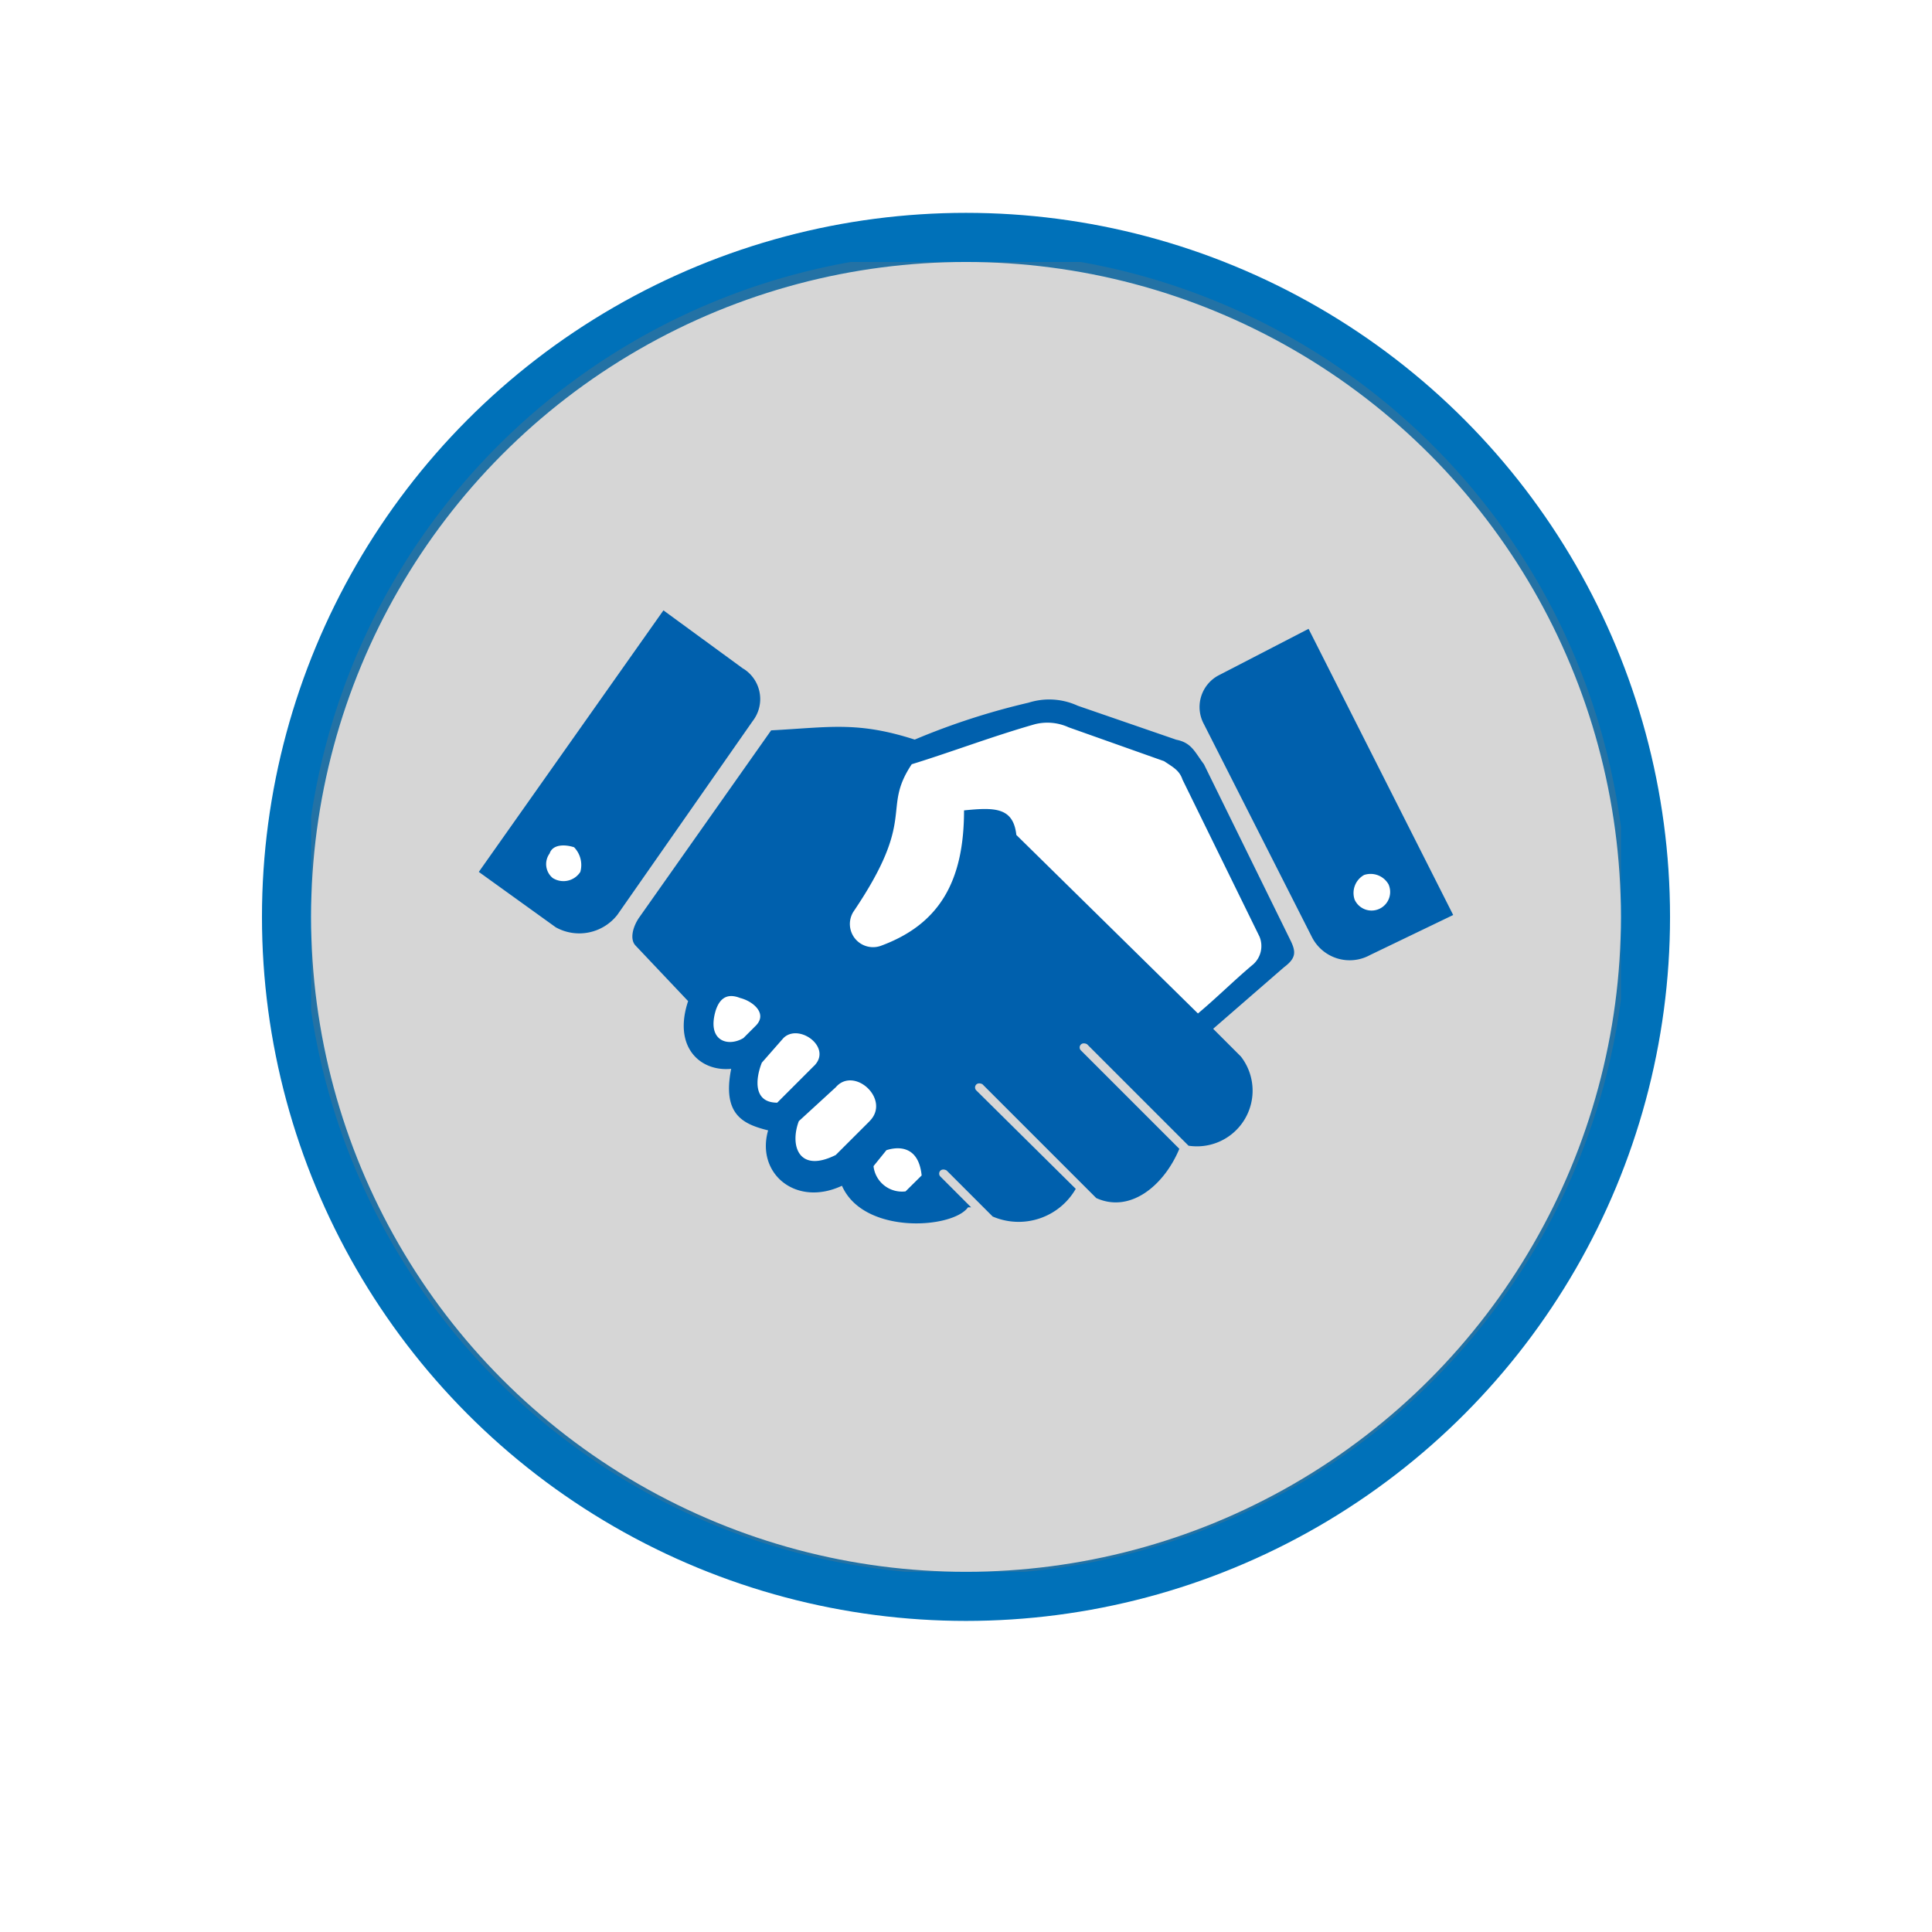
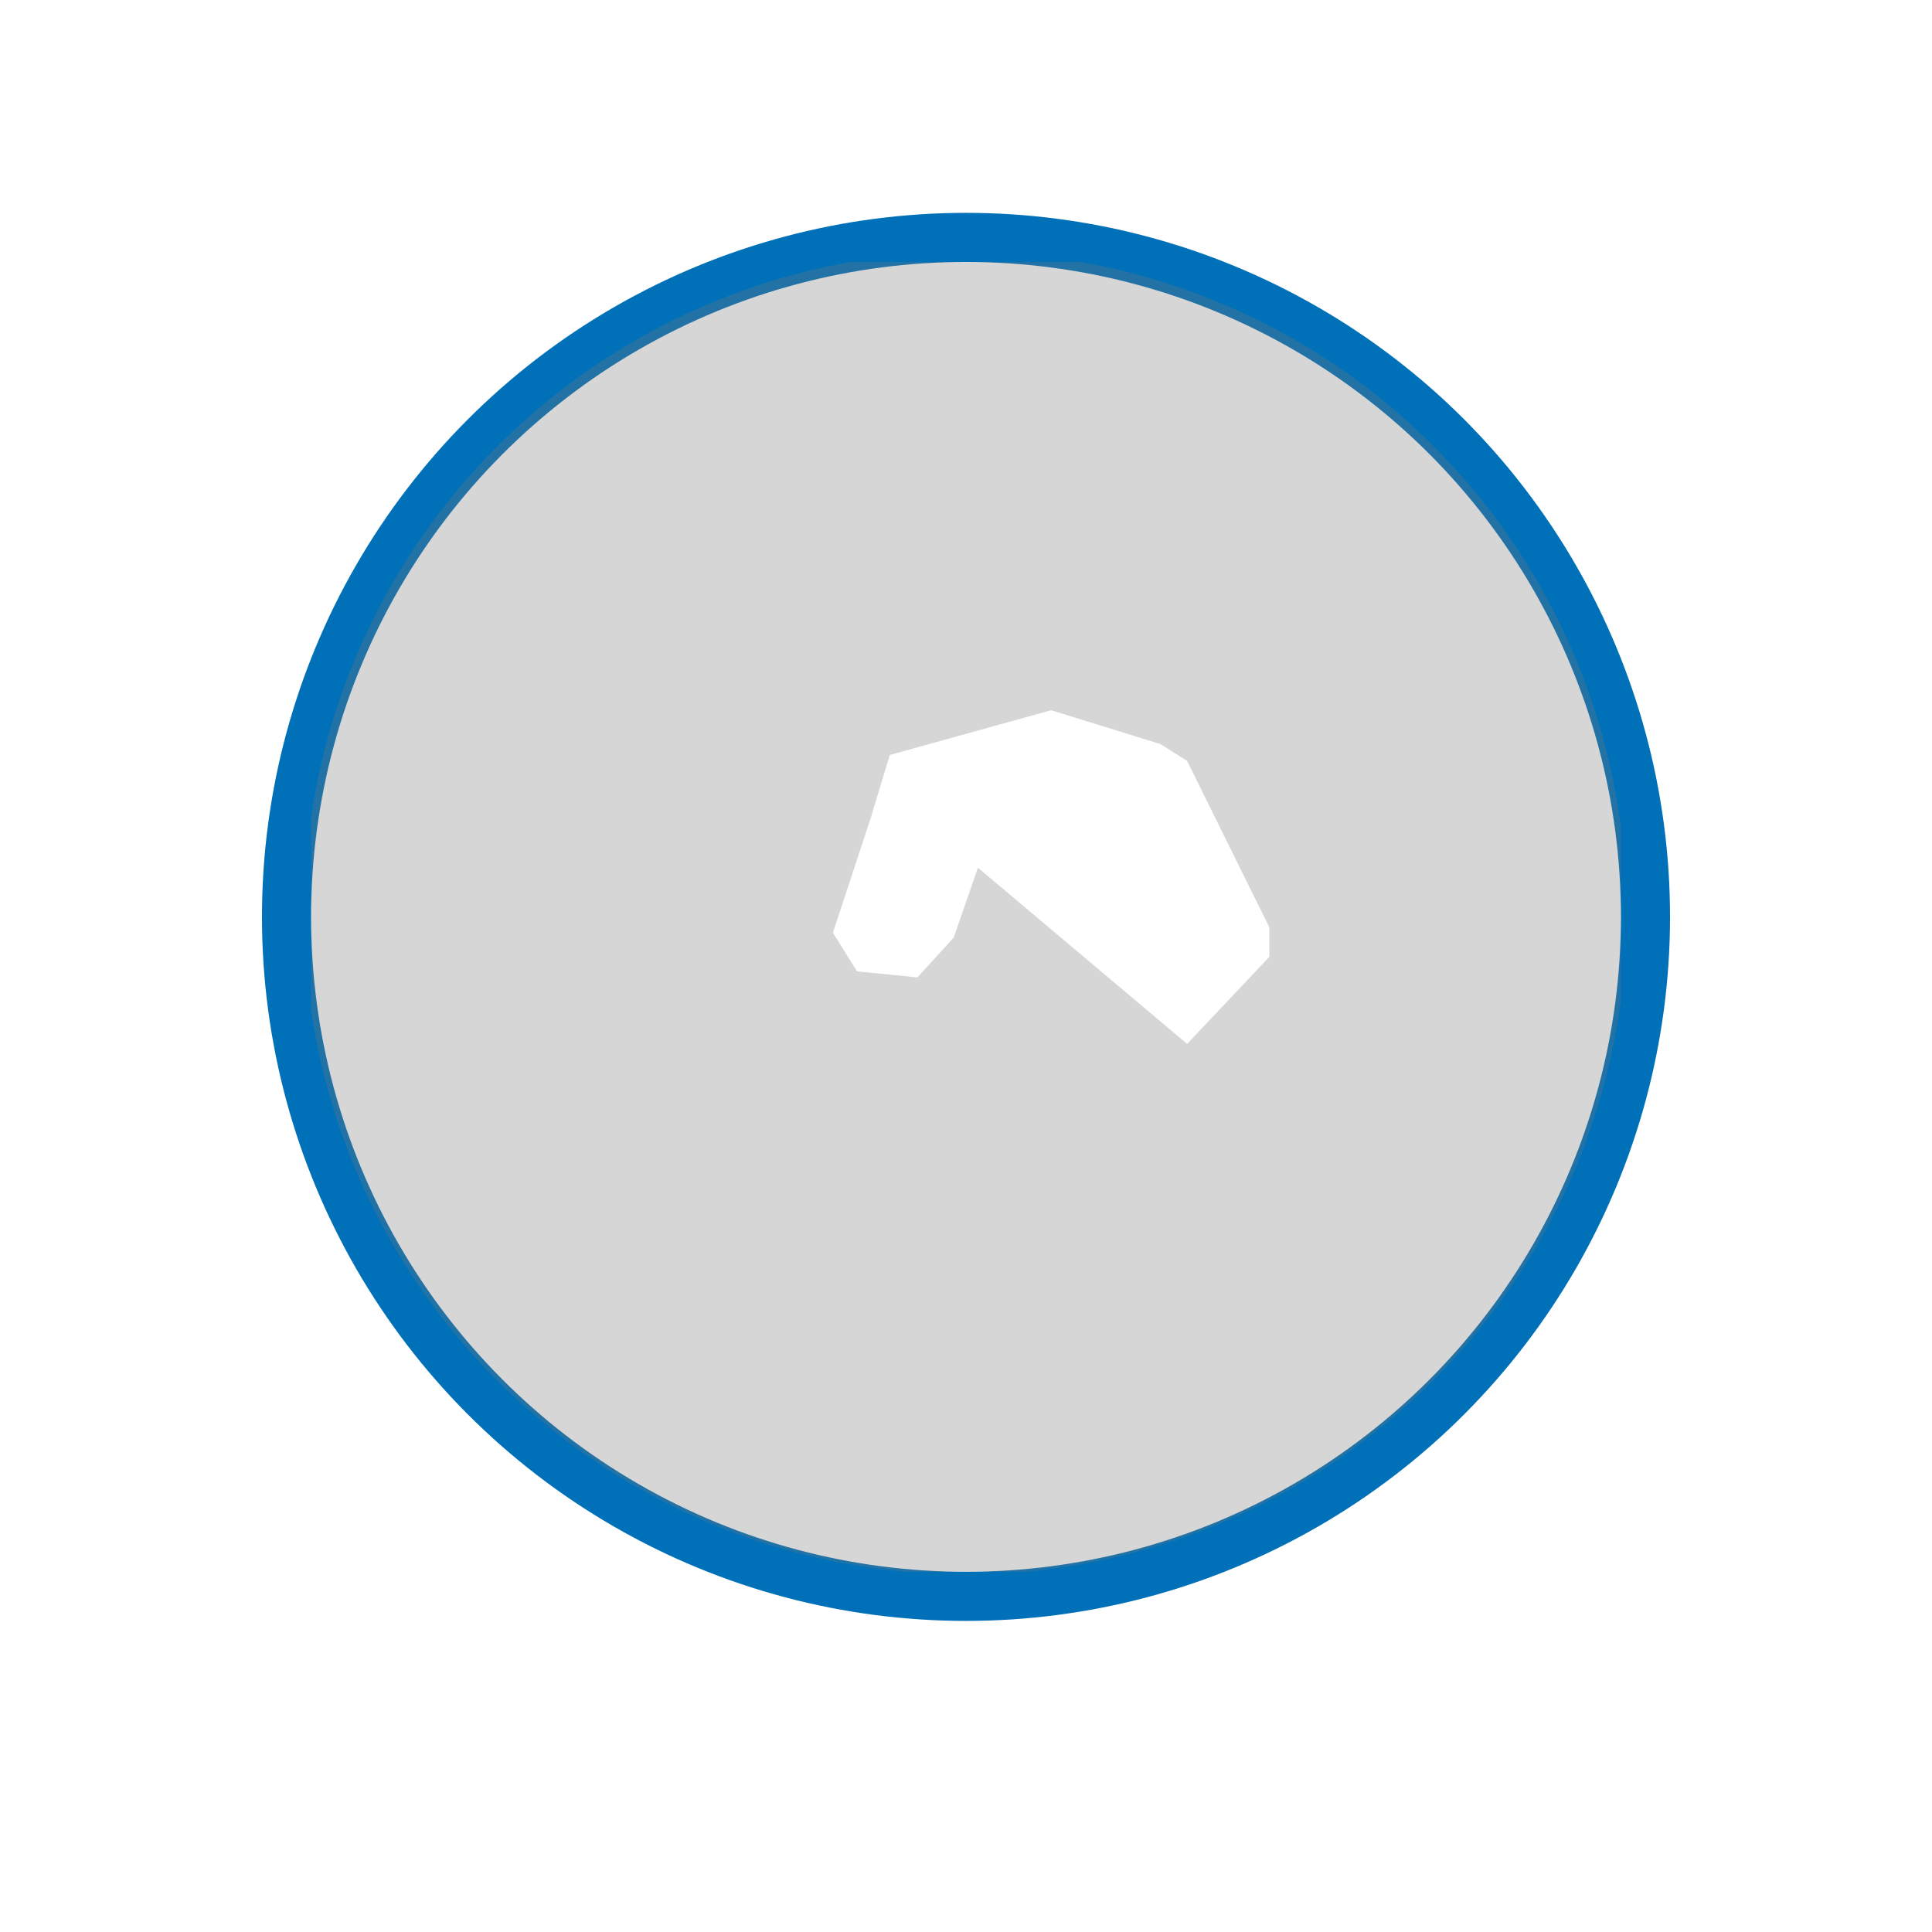
<svg xmlns="http://www.w3.org/2000/svg" width="118" height="118" viewBox="0 0 118 118">
  <defs>
    <filter id="Ellipse_1" x="0" y="0" width="118" height="118" filterUnits="userSpaceOnUse">
      <feOffset dy="3" input="SourceAlpha" />
      <feGaussianBlur stdDeviation="3" result="blur" />
      <feFlood flood-opacity="0.161" />
      <feComposite operator="in" in2="blur" />
      <feComposite in="SourceGraphic" />
    </filter>
    <clipPath id="clip-path">
      <rect id="Rectangle_397" data-name="Rectangle 397" width="80" height="80" transform="translate(0.241)" fill="none" />
    </clipPath>
    <clipPath id="clip-path-2">
-       <rect id="Rectangle_408" data-name="Rectangle 408" width="59.512" height="37.442" fill="none" />
-     </clipPath>
+       </clipPath>
    <clipPath id="clip-path-3">
-       <rect id="Rectangle_409" data-name="Rectangle 409" width="59.512" height="37.442" fill="#0071b9" />
-     </clipPath>
+       </clipPath>
  </defs>
  <g id="Group_855" data-name="Group 855" transform="translate(-661 -1619)">
    <g id="Group_56" data-name="Group 56" transform="translate(448 -1065)">
      <g id="Group_55" data-name="Group 55" transform="translate(222 2690)">
        <g transform="matrix(1, 0, 0, 1, -9, -6)" filter="url(#Ellipse_1)">
-           <circle id="Ellipse_1-2" data-name="Ellipse 1" cx="50" cy="50" r="50" transform="translate(9 6)" fill="#fff" />
-         </g>
+           </g>
        <g id="Ellipse_2" data-name="Ellipse 2" transform="translate(7 7)" fill="none" stroke="#0071b9" stroke-width="3">
          <circle cx="43" cy="43" r="43" stroke="none" />
          <circle cx="43" cy="43" r="41.5" fill="none" />
        </g>
      </g>
    </g>
    <g id="Group_850" data-name="Group 850" transform="translate(-113.432 0.738)">
      <g id="Group_849" data-name="Group 849" transform="translate(793.191 1634.262)" opacity="0.3" style="isolation: isolate">
        <g id="Group_803" data-name="Group 803" transform="translate(0 0)">
          <g id="Group_802" data-name="Group 802" transform="translate(0 0)" clip-path="url(#clip-path)">
            <path id="Path_292" data-name="Path 292" d="M49.506,9A40.392,40.392,0,1,1,9,49.392,40.449,40.449,0,0,1,49.506,9" transform="translate(-9.197 -9.619)" fill="#747575" />
          </g>
        </g>
      </g>
    </g>
    <g id="Group_851" data-name="Group 851" transform="translate(690.244 1656.279)">
      <path id="Path_316" data-name="Path 316" d="M23.916,12.746l-2.289,6.941L23.1,22.049l3.692.369,2.215-2.437,1.477-4.264L43.262,26.479l5.021-5.316V19.359L43.262,9.2,41.638,8.167,34.954,6.1,25.1,8.832Z" fill="#fff" />
      <g id="Group_852" data-name="Group 852">
        <g id="Group_851-2" data-name="Group 851" clip-path="url(#clip-path-2)">
          <path id="Path_317" data-name="Path 317" d="M56.529,17.125a2.233,2.233,0,1,1-2.234-2.234,2.234,2.234,0,0,1,2.234,2.234" fill="#fff" />
-           <path id="Path_318" data-name="Path 318" d="M7.412,15.718a2.234,2.234,0,1,1-2.234-2.234,2.234,2.234,0,0,1,2.234,2.234" fill="#fff" />
          <path id="Path_319" data-name="Path 319" d="M17.581,21.68c.462.457,10,11.491,10,11.491L28.2,35.53,26.967,36.6H25.2l-1.923-1.827L21.2,34.313,19.12,33.7l-.307-2.511L16.5,29.9V27.54l-2.616-1.294-.384-3.12Z" fill="#fff" />
        </g>
      </g>
      <g id="Group_854" data-name="Group 854">
        <g id="Group_853" data-name="Group 853" clip-path="url(#clip-path-3)">
-           <path id="Path_320" data-name="Path 320" d="M17.854,7.329,9.772,18.793c-.376.564-.564,1.316-.188,1.691l3.2,3.383c-.94,2.819.752,4.322,2.631,4.134-.564,2.819.752,3.383,2.255,3.759-.752,2.631,1.691,4.7,4.51,3.383,1.316,3.007,6.766,2.631,7.7,1.316h.188l-1.878-1.88c-.188-.188,0-.564.376-.376l2.819,2.819a4.025,4.025,0,0,0,5.074-1.691l-6.076-6.014c-.188-.188,0-.564.376-.376l6.953,6.953c2.067.94,4.135-.752,5.074-3.007l-6.014-6.014c-.188-.188,0-.564.376-.376l6.2,6.2a3.4,3.4,0,0,0,3.195-5.45l-1.691-1.691L49.175,21.8c.752-.564.752-.94.376-1.691L44.289,9.4c-.564-.752-.752-1.316-1.691-1.5L36.584,5.826a4.173,4.173,0,0,0-3.007-.188,42.938,42.938,0,0,0-6.953,2.255c-3.508-1.128-5.2-.752-8.77-.564M45.229,3.947l5.45-2.819,8.833,17.478-5.074,2.443a2.584,2.584,0,0,1-3.511-1.013c-.021-.038-.041-.076-.06-.115L44.289,6.953a2.19,2.19,0,0,1,.873-2.972c.022-.012.044-.024.067-.035M16.162,3.571,11.276,0,0,15.974l4.7,3.383A2.955,2.955,0,0,0,8.459,18.6l8.269-11.84a2.19,2.19,0,0,0-.389-3.073c-.056-.043-.115-.084-.175-.122M5.826,14.471c-.564-.188-1.316-.188-1.5.376a1.1,1.1,0,0,0,.188,1.5A1.224,1.224,0,0,0,6.2,15.974a1.559,1.559,0,0,0-.376-1.5M54.06,16.165a1.258,1.258,0,0,1,1.5.564,1.135,1.135,0,0,1-2.067.94,1.258,1.258,0,0,1,.564-1.5m-38.083,7.51c.752.188,1.691.94.94,1.691l-.752.752c-.94.564-2.255.188-1.691-1.691.188-.564.564-1.128,1.5-.752m4.51,4.135-2.255,2.255c-1.5,0-1.316-1.5-.94-2.443l1.316-1.5c.94-.94,3.007.564,1.879,1.691M23.867,31.2,21.8,33.264c-2.255,1.128-2.819-.564-2.255-2.067L21.8,29.129c1.128-1.316,3.383.752,2.067,2.067m3.177,3.321-.979.969a1.749,1.749,0,0,1-1.954-1.509c0-.012,0-.024,0-.037l.784-.969c.587-.193,1.957-.387,2.153,1.546m16.871-9.9-11.088-10.9c-.188-1.691-1.316-1.691-3.195-1.5,0,4.322-1.5,6.953-5.074,8.269a1.415,1.415,0,0,1-1.691-2.067c3.947-5.826,1.691-6.2,3.571-9.021,2.443-.752,4.886-1.691,7.517-2.443a3.125,3.125,0,0,1,2.067.188l5.826,2.067c.564.376.94.564,1.128,1.128l4.7,9.585a1.5,1.5,0,0,1-.376,1.691c-1.128.94-2.255,2.067-3.383,3.007" fill="#0060ad" fill-rule="evenodd" />
+           <path id="Path_320" data-name="Path 320" d="M17.854,7.329,9.772,18.793c-.376.564-.564,1.316-.188,1.691l3.2,3.383c-.94,2.819.752,4.322,2.631,4.134-.564,2.819.752,3.383,2.255,3.759-.752,2.631,1.691,4.7,4.51,3.383,1.316,3.007,6.766,2.631,7.7,1.316h.188l-1.878-1.88c-.188-.188,0-.564.376-.376l2.819,2.819a4.025,4.025,0,0,0,5.074-1.691l-6.076-6.014c-.188-.188,0-.564.376-.376l6.953,6.953c2.067.94,4.135-.752,5.074-3.007l-6.014-6.014c-.188-.188,0-.564.376-.376l6.2,6.2a3.4,3.4,0,0,0,3.195-5.45l-1.691-1.691L49.175,21.8c.752-.564.752-.94.376-1.691L44.289,9.4c-.564-.752-.752-1.316-1.691-1.5a4.173,4.173,0,0,0-3.007-.188,42.938,42.938,0,0,0-6.953,2.255c-3.508-1.128-5.2-.752-8.77-.564M45.229,3.947l5.45-2.819,8.833,17.478-5.074,2.443a2.584,2.584,0,0,1-3.511-1.013c-.021-.038-.041-.076-.06-.115L44.289,6.953a2.19,2.19,0,0,1,.873-2.972c.022-.012.044-.024.067-.035M16.162,3.571,11.276,0,0,15.974l4.7,3.383A2.955,2.955,0,0,0,8.459,18.6l8.269-11.84a2.19,2.19,0,0,0-.389-3.073c-.056-.043-.115-.084-.175-.122M5.826,14.471c-.564-.188-1.316-.188-1.5.376a1.1,1.1,0,0,0,.188,1.5A1.224,1.224,0,0,0,6.2,15.974a1.559,1.559,0,0,0-.376-1.5M54.06,16.165a1.258,1.258,0,0,1,1.5.564,1.135,1.135,0,0,1-2.067.94,1.258,1.258,0,0,1,.564-1.5m-38.083,7.51c.752.188,1.691.94.94,1.691l-.752.752c-.94.564-2.255.188-1.691-1.691.188-.564.564-1.128,1.5-.752m4.51,4.135-2.255,2.255c-1.5,0-1.316-1.5-.94-2.443l1.316-1.5c.94-.94,3.007.564,1.879,1.691M23.867,31.2,21.8,33.264c-2.255,1.128-2.819-.564-2.255-2.067L21.8,29.129c1.128-1.316,3.383.752,2.067,2.067m3.177,3.321-.979.969a1.749,1.749,0,0,1-1.954-1.509c0-.012,0-.024,0-.037l.784-.969c.587-.193,1.957-.387,2.153,1.546m16.871-9.9-11.088-10.9c-.188-1.691-1.316-1.691-3.195-1.5,0,4.322-1.5,6.953-5.074,8.269a1.415,1.415,0,0,1-1.691-2.067c3.947-5.826,1.691-6.2,3.571-9.021,2.443-.752,4.886-1.691,7.517-2.443a3.125,3.125,0,0,1,2.067.188l5.826,2.067c.564.376.94.564,1.128,1.128l4.7,9.585a1.5,1.5,0,0,1-.376,1.691c-1.128.94-2.255,2.067-3.383,3.007" fill="#0060ad" fill-rule="evenodd" />
        </g>
      </g>
    </g>
  </g>
</svg>